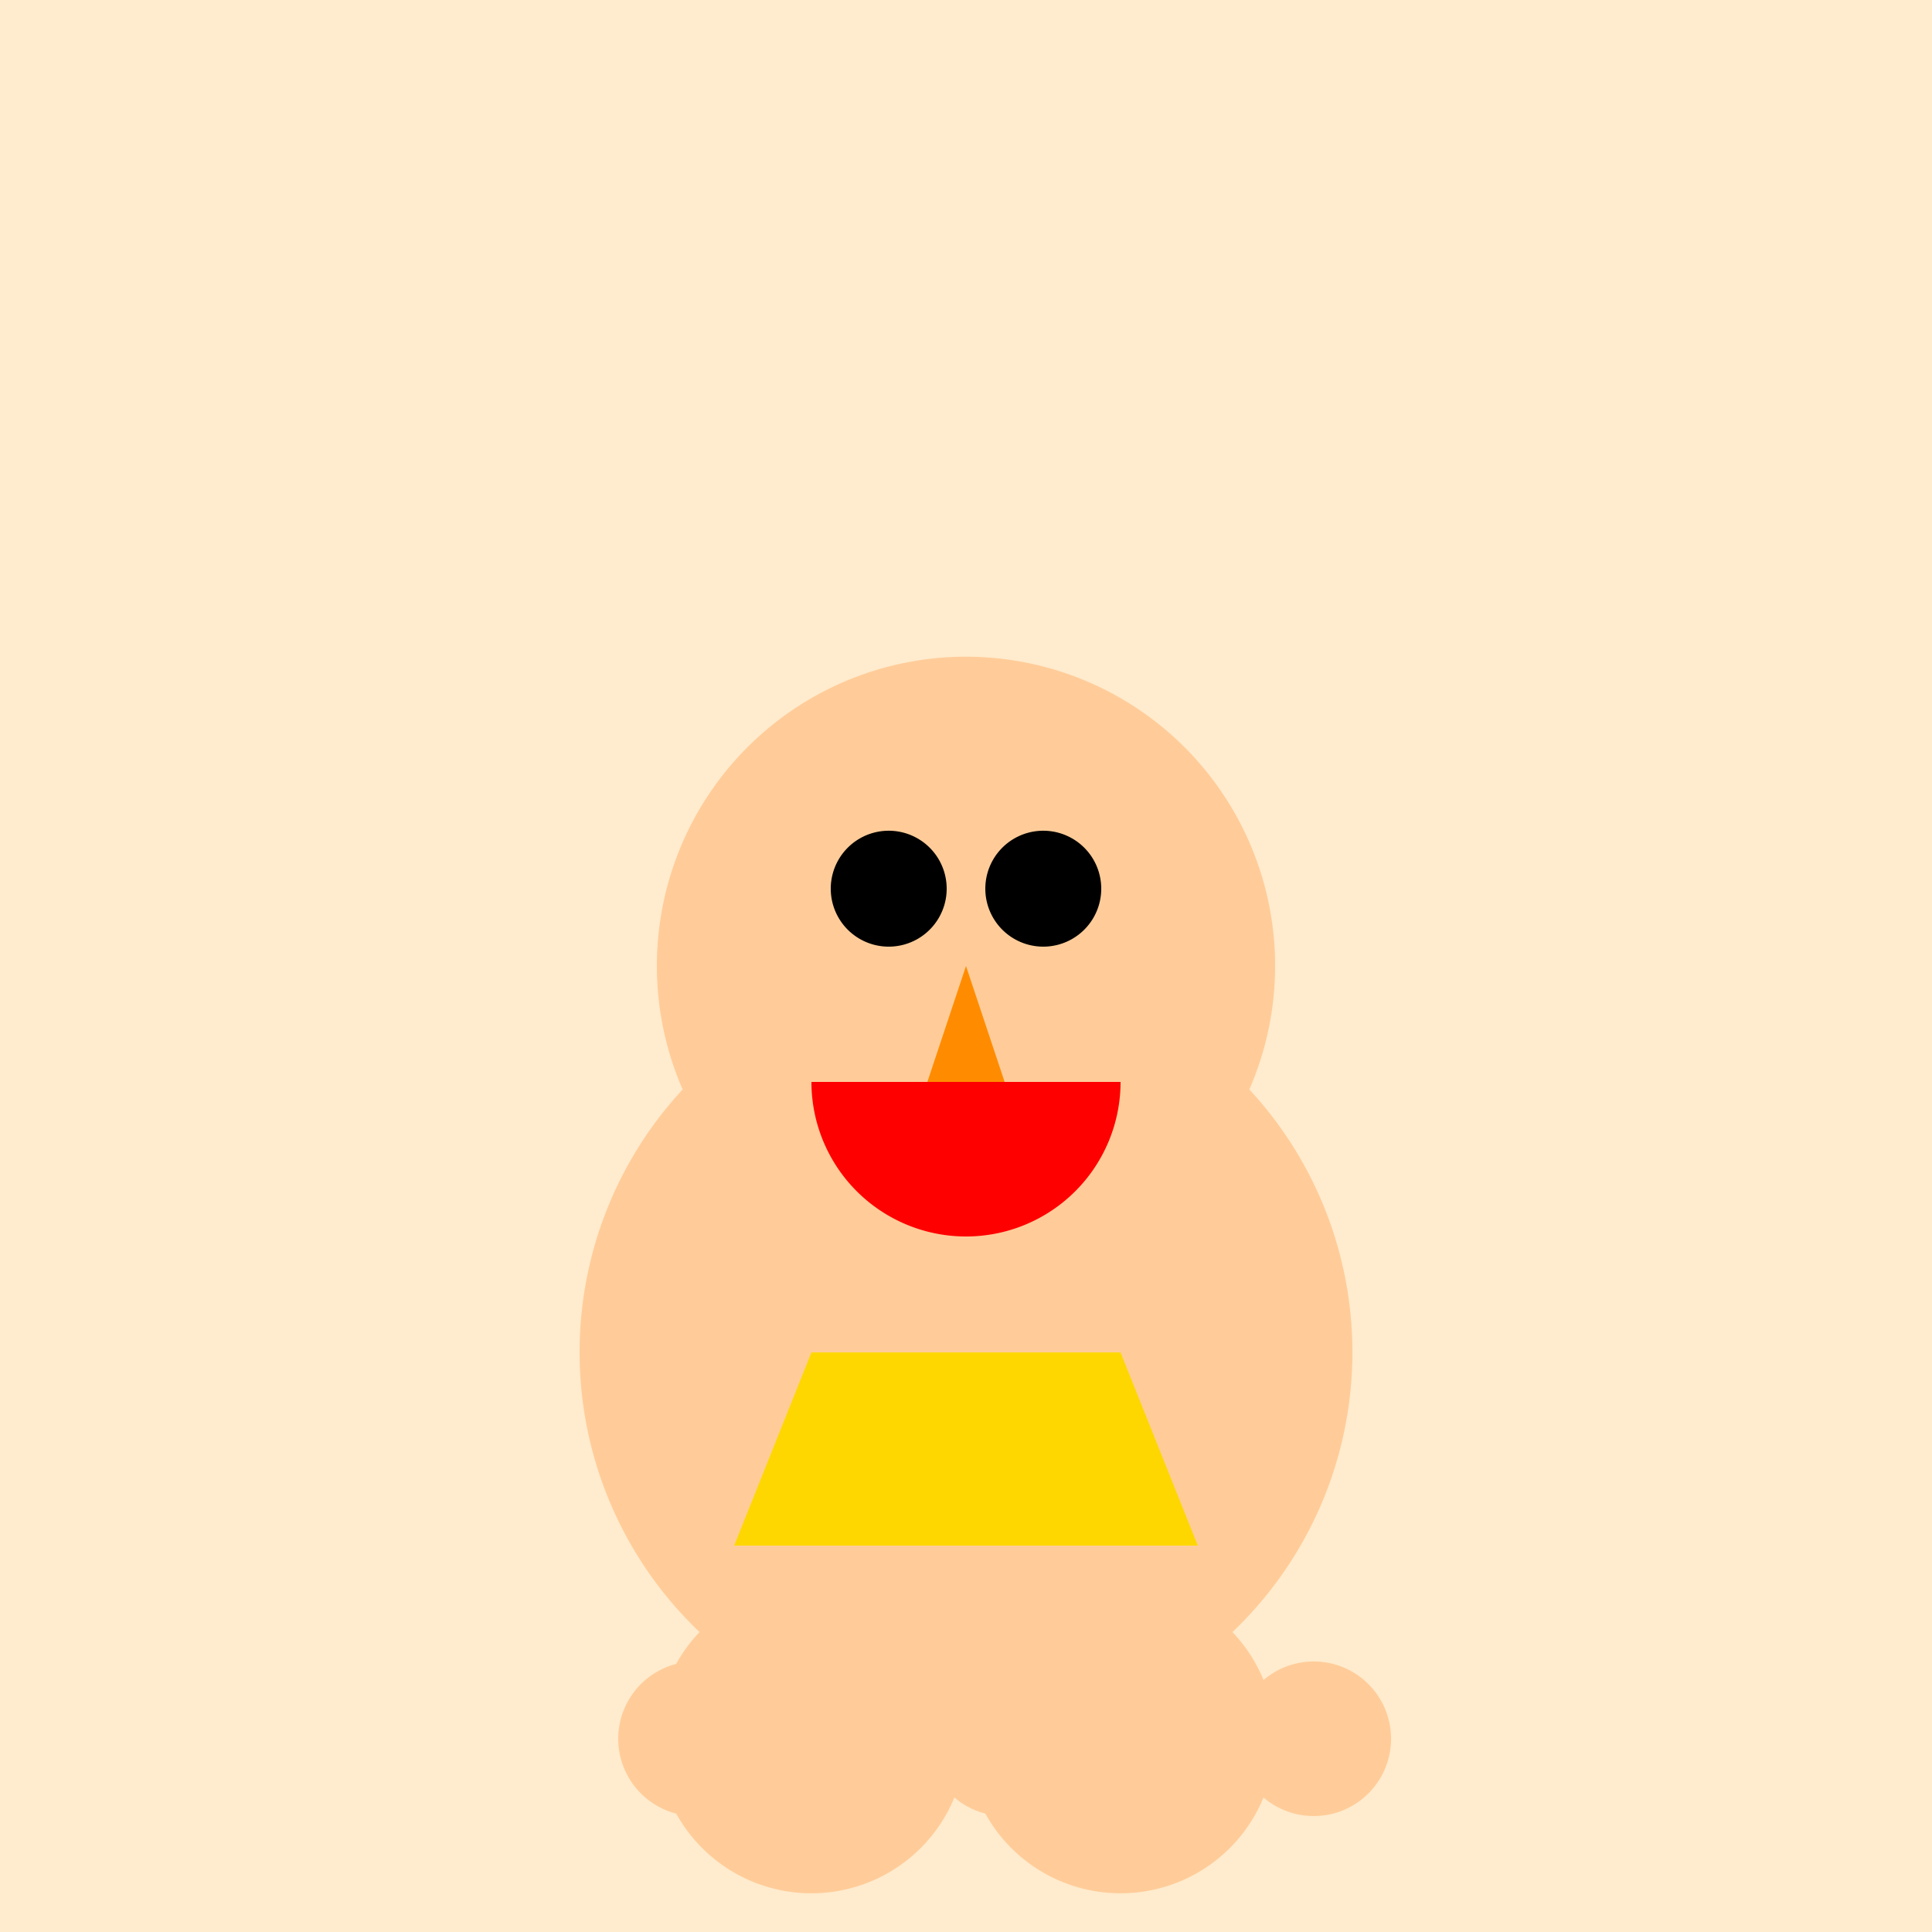
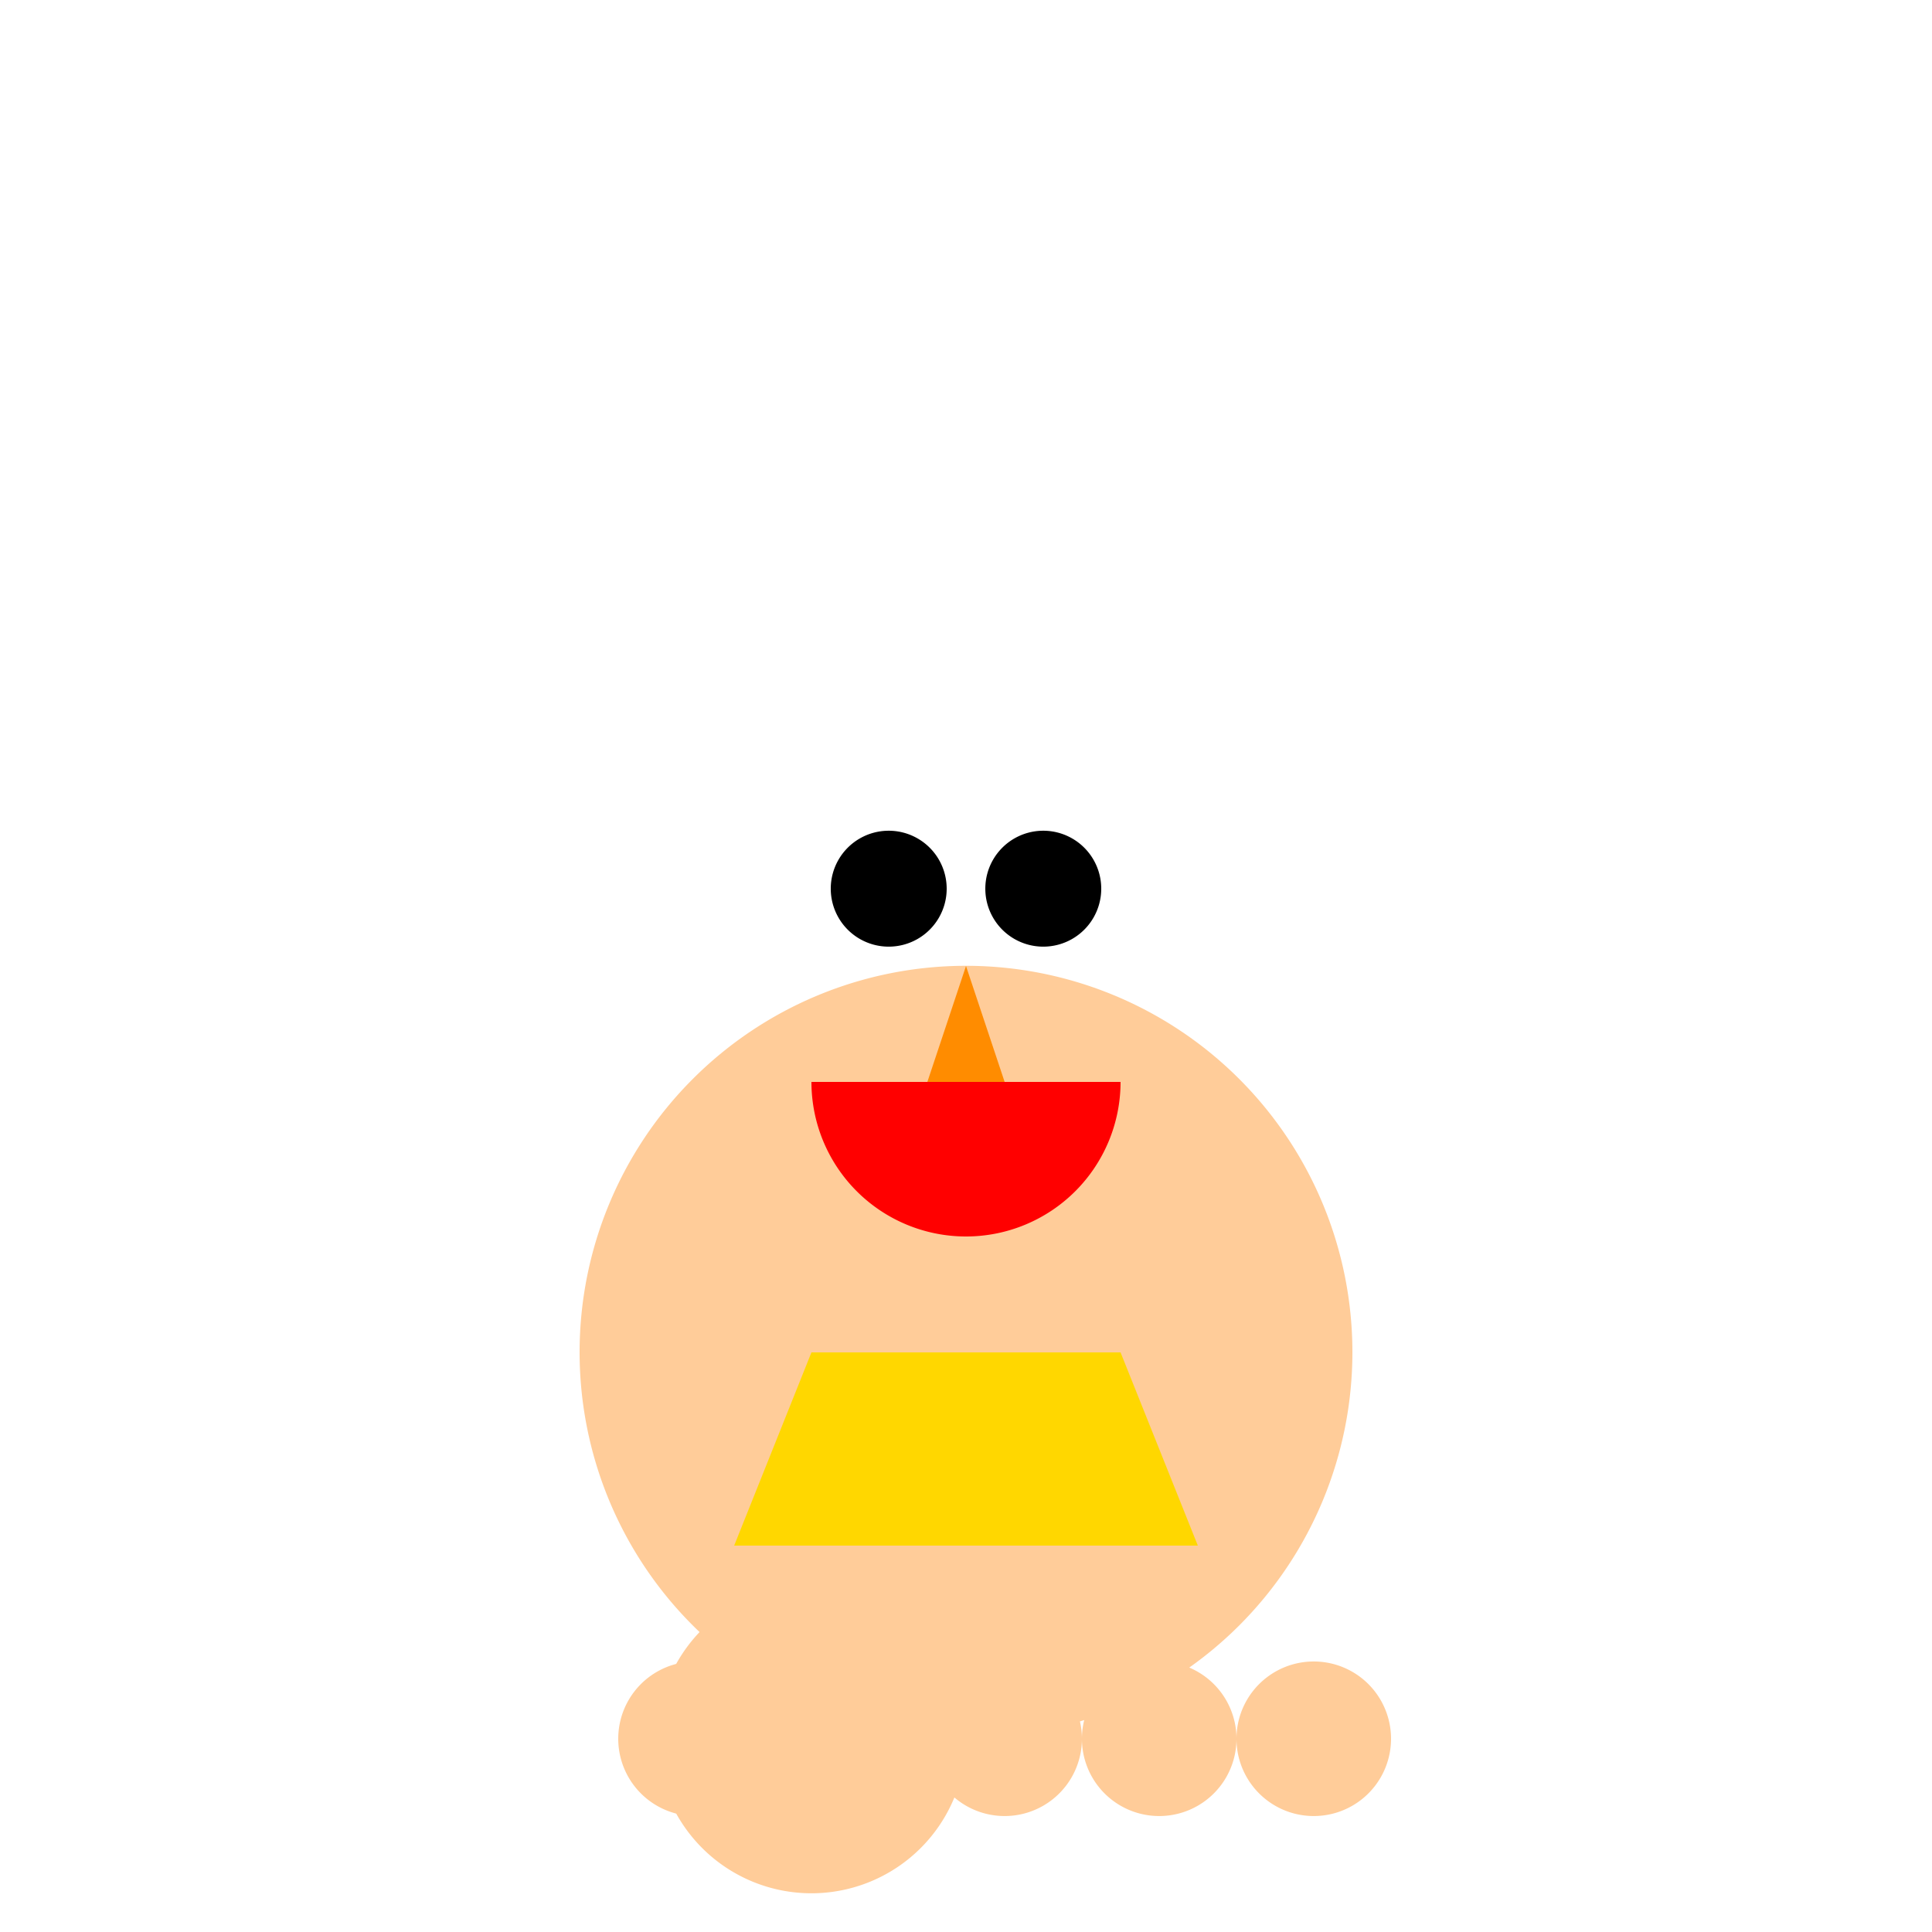
<svg xmlns="http://www.w3.org/2000/svg" width="500" height="500">
  <defs />
  <g>
-     <rect fill="#FFEBCD" stroke="none" x="0" y="0" width="512" height="512" />
    <path fill="#FFCC99" stroke="none" paint-order="stroke fill markers" d=" M 350 350 A 100 100 0 1 1 350 349.9" />
-     <path fill="#FFCC99" stroke="none" paint-order="stroke fill markers" d=" M 330 250 A 80 80 0 1 1 330 249.92" />
    <path fill="#000000" stroke="none" paint-order="stroke fill markers" d=" M 245 230 A 15 15 0 1 1 245 229.985" />
    <path fill="#000000" stroke="none" paint-order="stroke fill markers" d=" M 285 230 A 15 15 0 1 1 285 229.985" />
    <path fill="#FF8C00" stroke="none" paint-order="stroke fill markers" d=" M 250 250 L 240 280 L 260 280 Z" />
-     <path fill="#FF0000" stroke="none" paint-order="stroke fill markers" d=" M 290 280 A 40 40 0 0 1 210 280 Z" />
+     <path fill="#FF0000" stroke="none" paint-order="stroke fill markers" d=" M 290 280 A 40 40 0 0 1 210 280 " />
    <path fill="#FFD700" stroke="none" paint-order="stroke fill markers" d=" M 210 350 L 290 350 L 310 400 L 190 400 Z" />
    <path fill="#FFCC99" stroke="none" paint-order="stroke fill markers" d=" M 250 450 A 40 40 0 1 1 250 449.96" />
-     <path fill="#FFCC99" stroke="none" paint-order="stroke fill markers" d=" M 330 450 A 40 40 0 1 1 330 449.96" />
    <path fill="#FFCC99" stroke="none" paint-order="stroke fill markers" d=" M 200 450 A 20 20 0 1 1 200 449.98" />
    <path fill="#FFCC99" stroke="none" paint-order="stroke fill markers" d=" M 240 450 A 20 20 0 1 1 240 449.98" />
    <path fill="#FFCC99" stroke="none" paint-order="stroke fill markers" d=" M 280 450 A 20 20 0 1 1 280 449.98" />
    <path fill="#FFCC99" stroke="none" paint-order="stroke fill markers" d=" M 320 450 A 20 20 0 1 1 320 449.98" />
    <path fill="#FFCC99" stroke="none" paint-order="stroke fill markers" d=" M 360 450 A 20 20 0 1 1 360 449.98" />
  </g>
</svg>